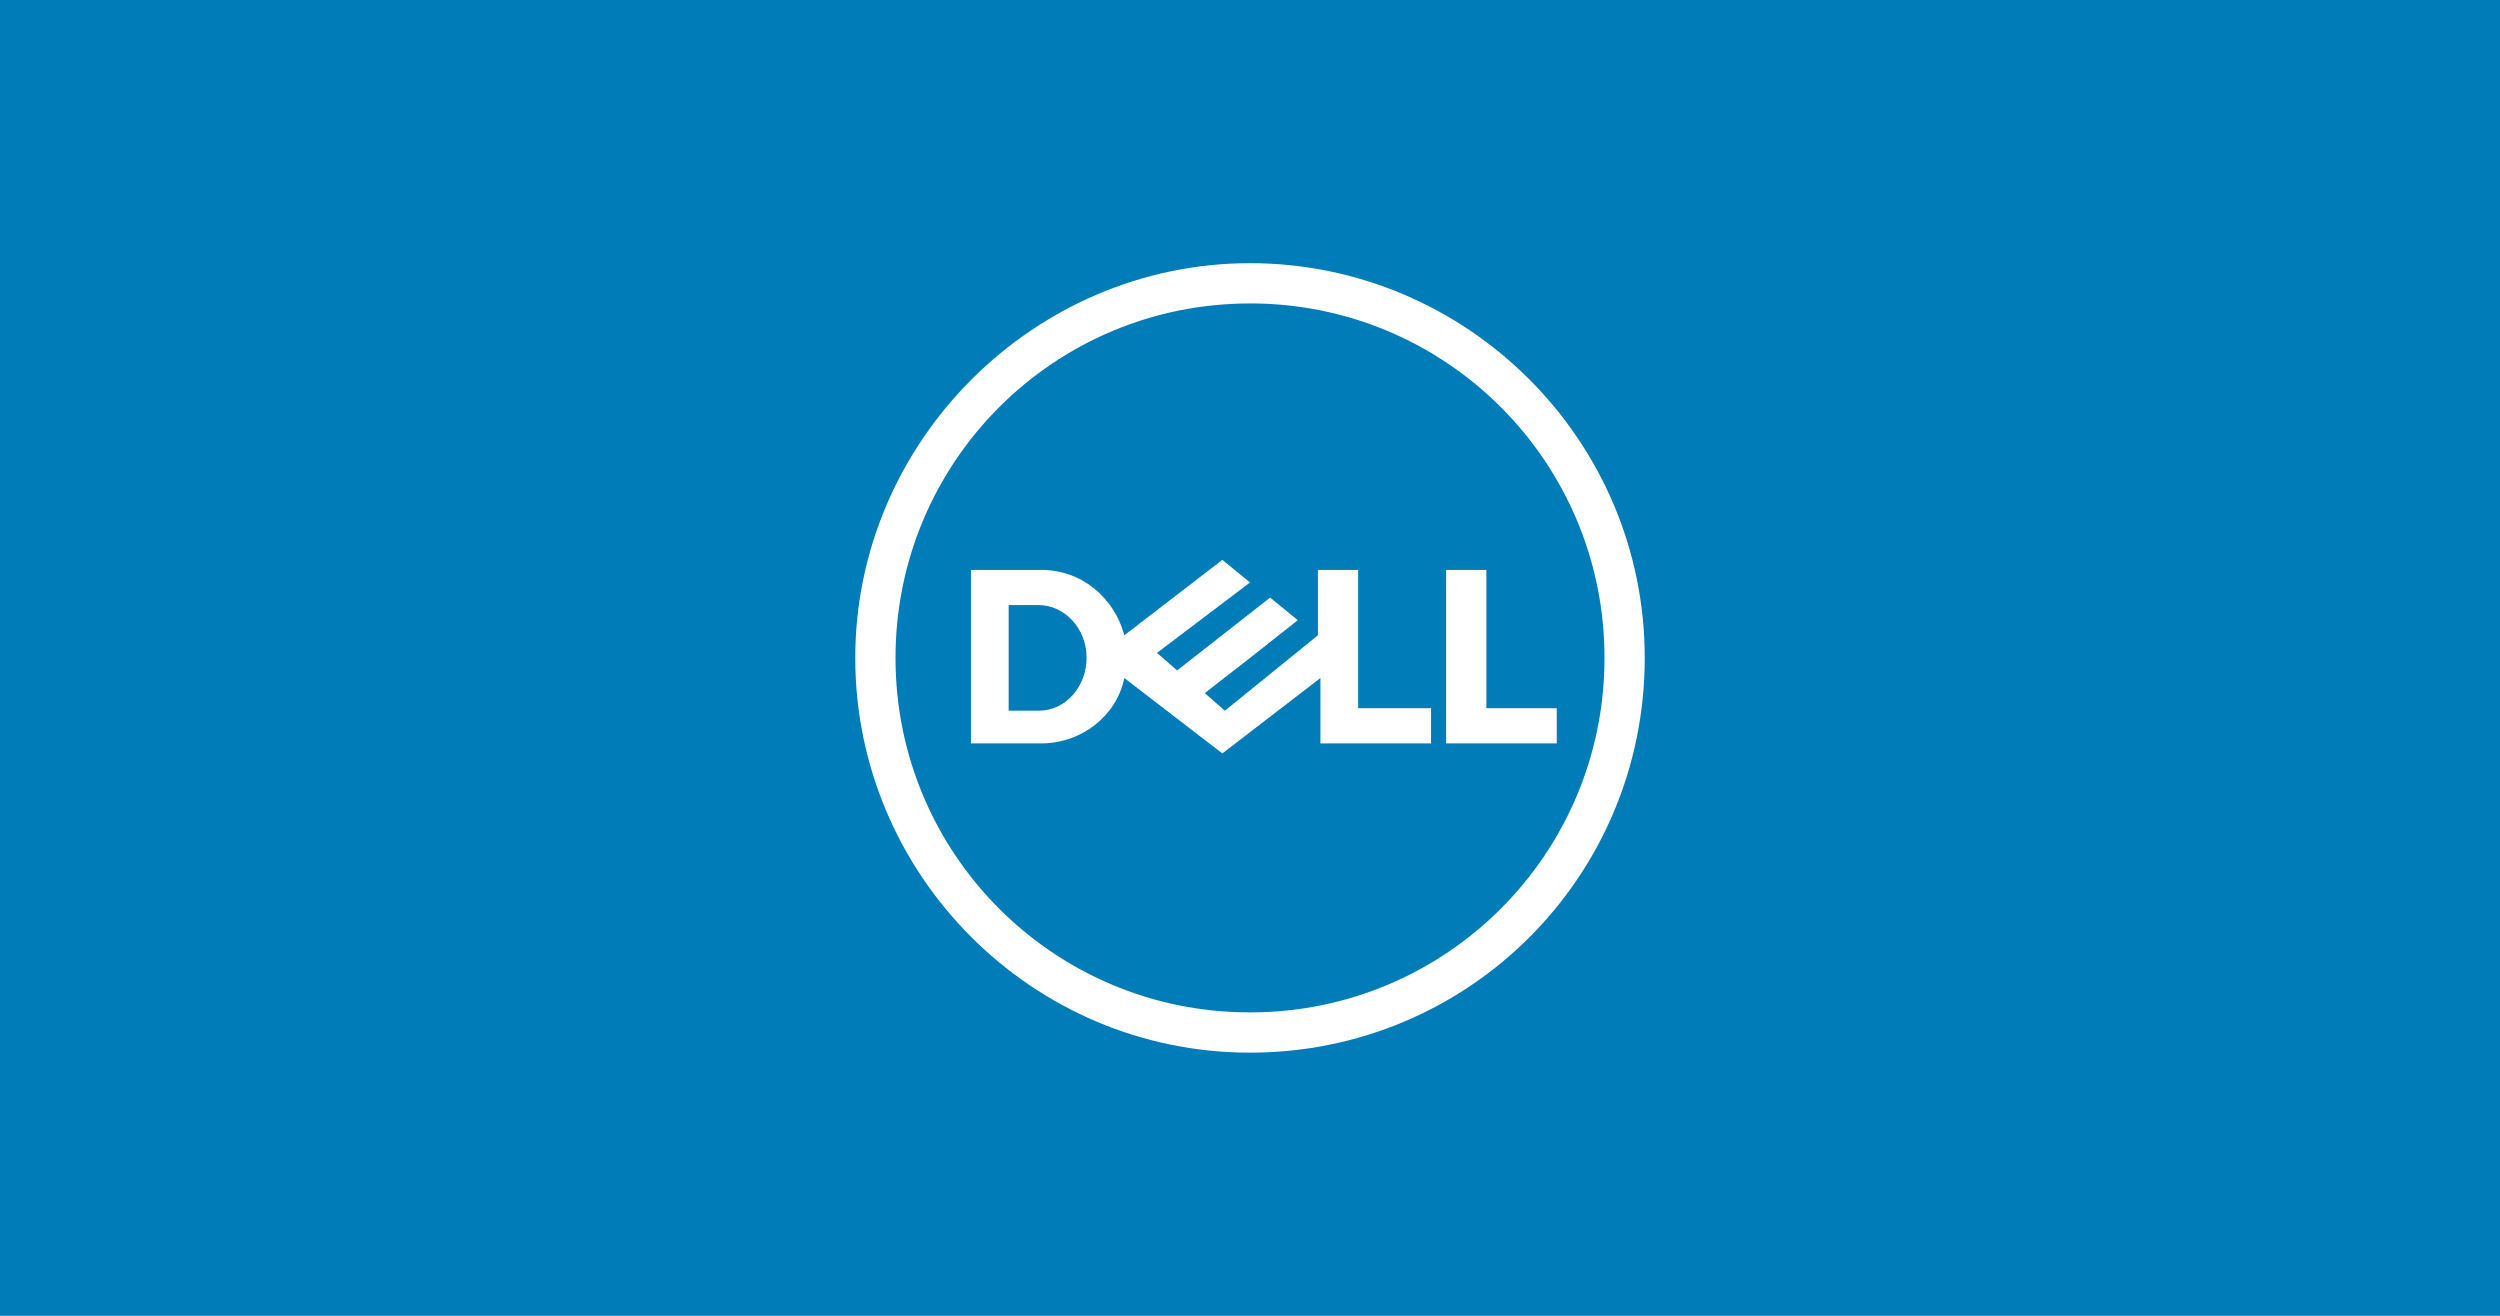
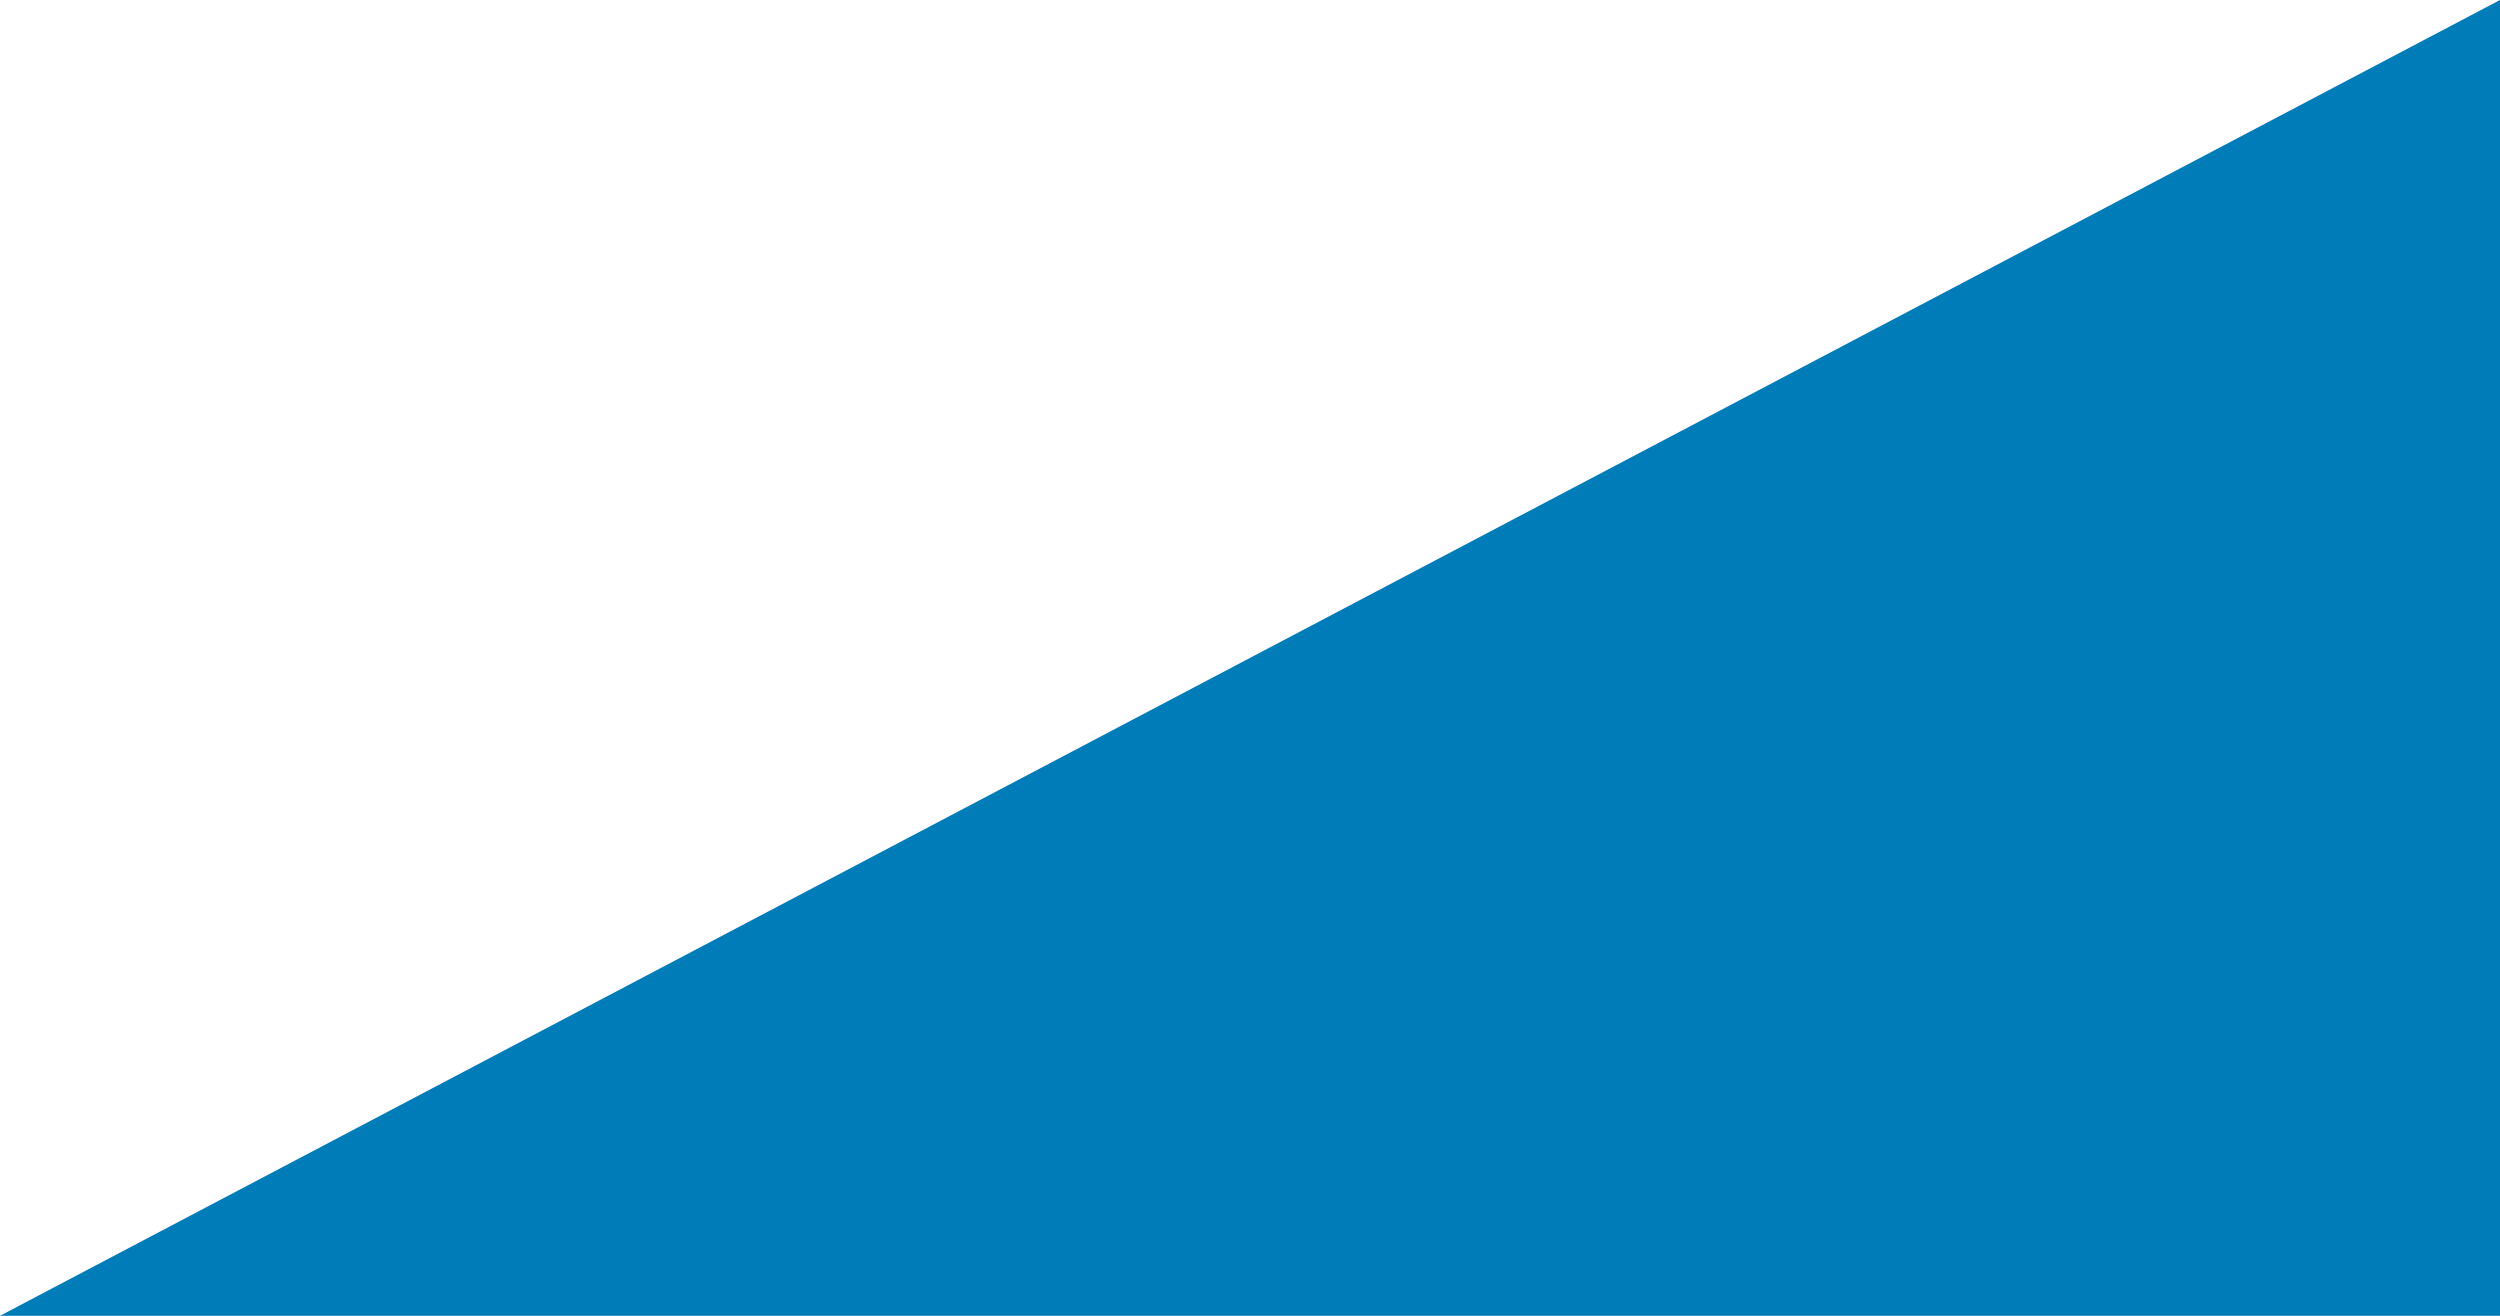
<svg xmlns="http://www.w3.org/2000/svg" id="svg1" version="1.1" viewBox="0 0 950 500">
-   <path id="path1" class="mono" d="m0 500h950v-500h-950z" style="fill:#007db8" />
-   <path id="path1-3" d="m464.5 212.75-37.258 28.662c-3.821-14.333-16.246-24.846-31.533-24.846h-26.75v65.925h26.75c15.287 0 28.66-10.514 31.527-24.845l37.264 28.662 37.264-28.662v24.845h42.033v-13.379h-27.702v-52.546h-15.291v24.837l-35.352 28.67-7.646-6.692 17.204-13.379 18.148-14.331-10.506-8.594-35.352 27.702-7.642-6.69 35.352-26.75-10.514-8.594zm-81.208 17.188h11.467c2.389 0 4.719 0.545 6.868 1.53 2.15 0.985 4.114 2.416 5.786 4.207 1.672 1.791 3.049 3.937 4.004 6.356 0.955 2.418 1.489 5.109 1.489 7.975 0 2.627-0.478 5.195-1.359 7.568-0.881 2.374-2.164 4.553-3.776 6.405-1.612 1.851-3.551 3.375-5.745 4.435-2.195 1.06-4.64 1.652-7.267 1.652h-11.467v-40.129zm208.28 39.18v13.376h-42.038v-65.925h15.287v52.546h26.752zm-116.57-169.11c-82.167 0-150 67.833-150 150s66.879 150 150 150 150-66.879 150-150-67.833-150-150-150zm0 15.291c9.315-1e-4 18.403 0.935 27.181 2.726 8.778 1.791 17.248 4.433 25.309 7.837 8.061 3.404 15.719 7.574 22.884 12.41 7.165 4.837 13.839 10.34 19.93 16.431 6.091 6.091 11.594 12.765 16.431 19.93 4.837 7.165 9.007 14.823 12.41 22.884 3.404 8.061 6.045 16.532 7.837 25.309 1.791 8.778 2.726 17.866 2.726 27.181s-0.935 18.403-2.726 27.181c-1.791 8.778-4.433 17.248-7.837 25.309-3.404 8.061-7.574 15.719-12.41 22.884-4.837 7.165-10.34 13.839-16.431 19.93-6.091 6.091-12.765 11.594-19.93 16.431-7.165 4.837-14.823 9.007-22.884 12.41-8.061 3.404-16.532 6.045-25.309 7.837-8.778 1.791-17.866 2.726-27.181 2.726s-18.403-0.935-27.181-2.726c-8.779-1.779-17.25-4.421-25.312-7.825-8.058-3.404-15.717-7.575-22.883-12.412-7.167-4.833-13.838-10.338-19.929-16.429-6.092-6.092-11.596-12.762-16.431-19.929-4.837-7.167-9.007-14.825-12.41-22.883-3.404-8.062-6.045-16.533-7.837-25.312-1.791-8.775-2.726-17.862-2.726-27.179 0-9.317 0.935-18.404 2.726-27.179 1.791-8.779 4.433-17.25 7.837-25.312 3.404-8.058 7.574-15.717 12.41-22.883 4.835-7.167 10.339-13.838 16.431-19.929 6.092-6.092 12.762-11.596 19.929-16.431 7.167-4.837 14.825-9.007 22.883-12.41 8.062-3.404 16.533-6.045 25.312-7.837 8.775-1.791 17.862-2.726 27.179-2.726z" fill="#007db8" style="fill:#fff;stroke-width:4.167" />
+   <path id="path1" class="mono" d="m0 500h950v-500z" style="fill:#007db8" />
</svg>